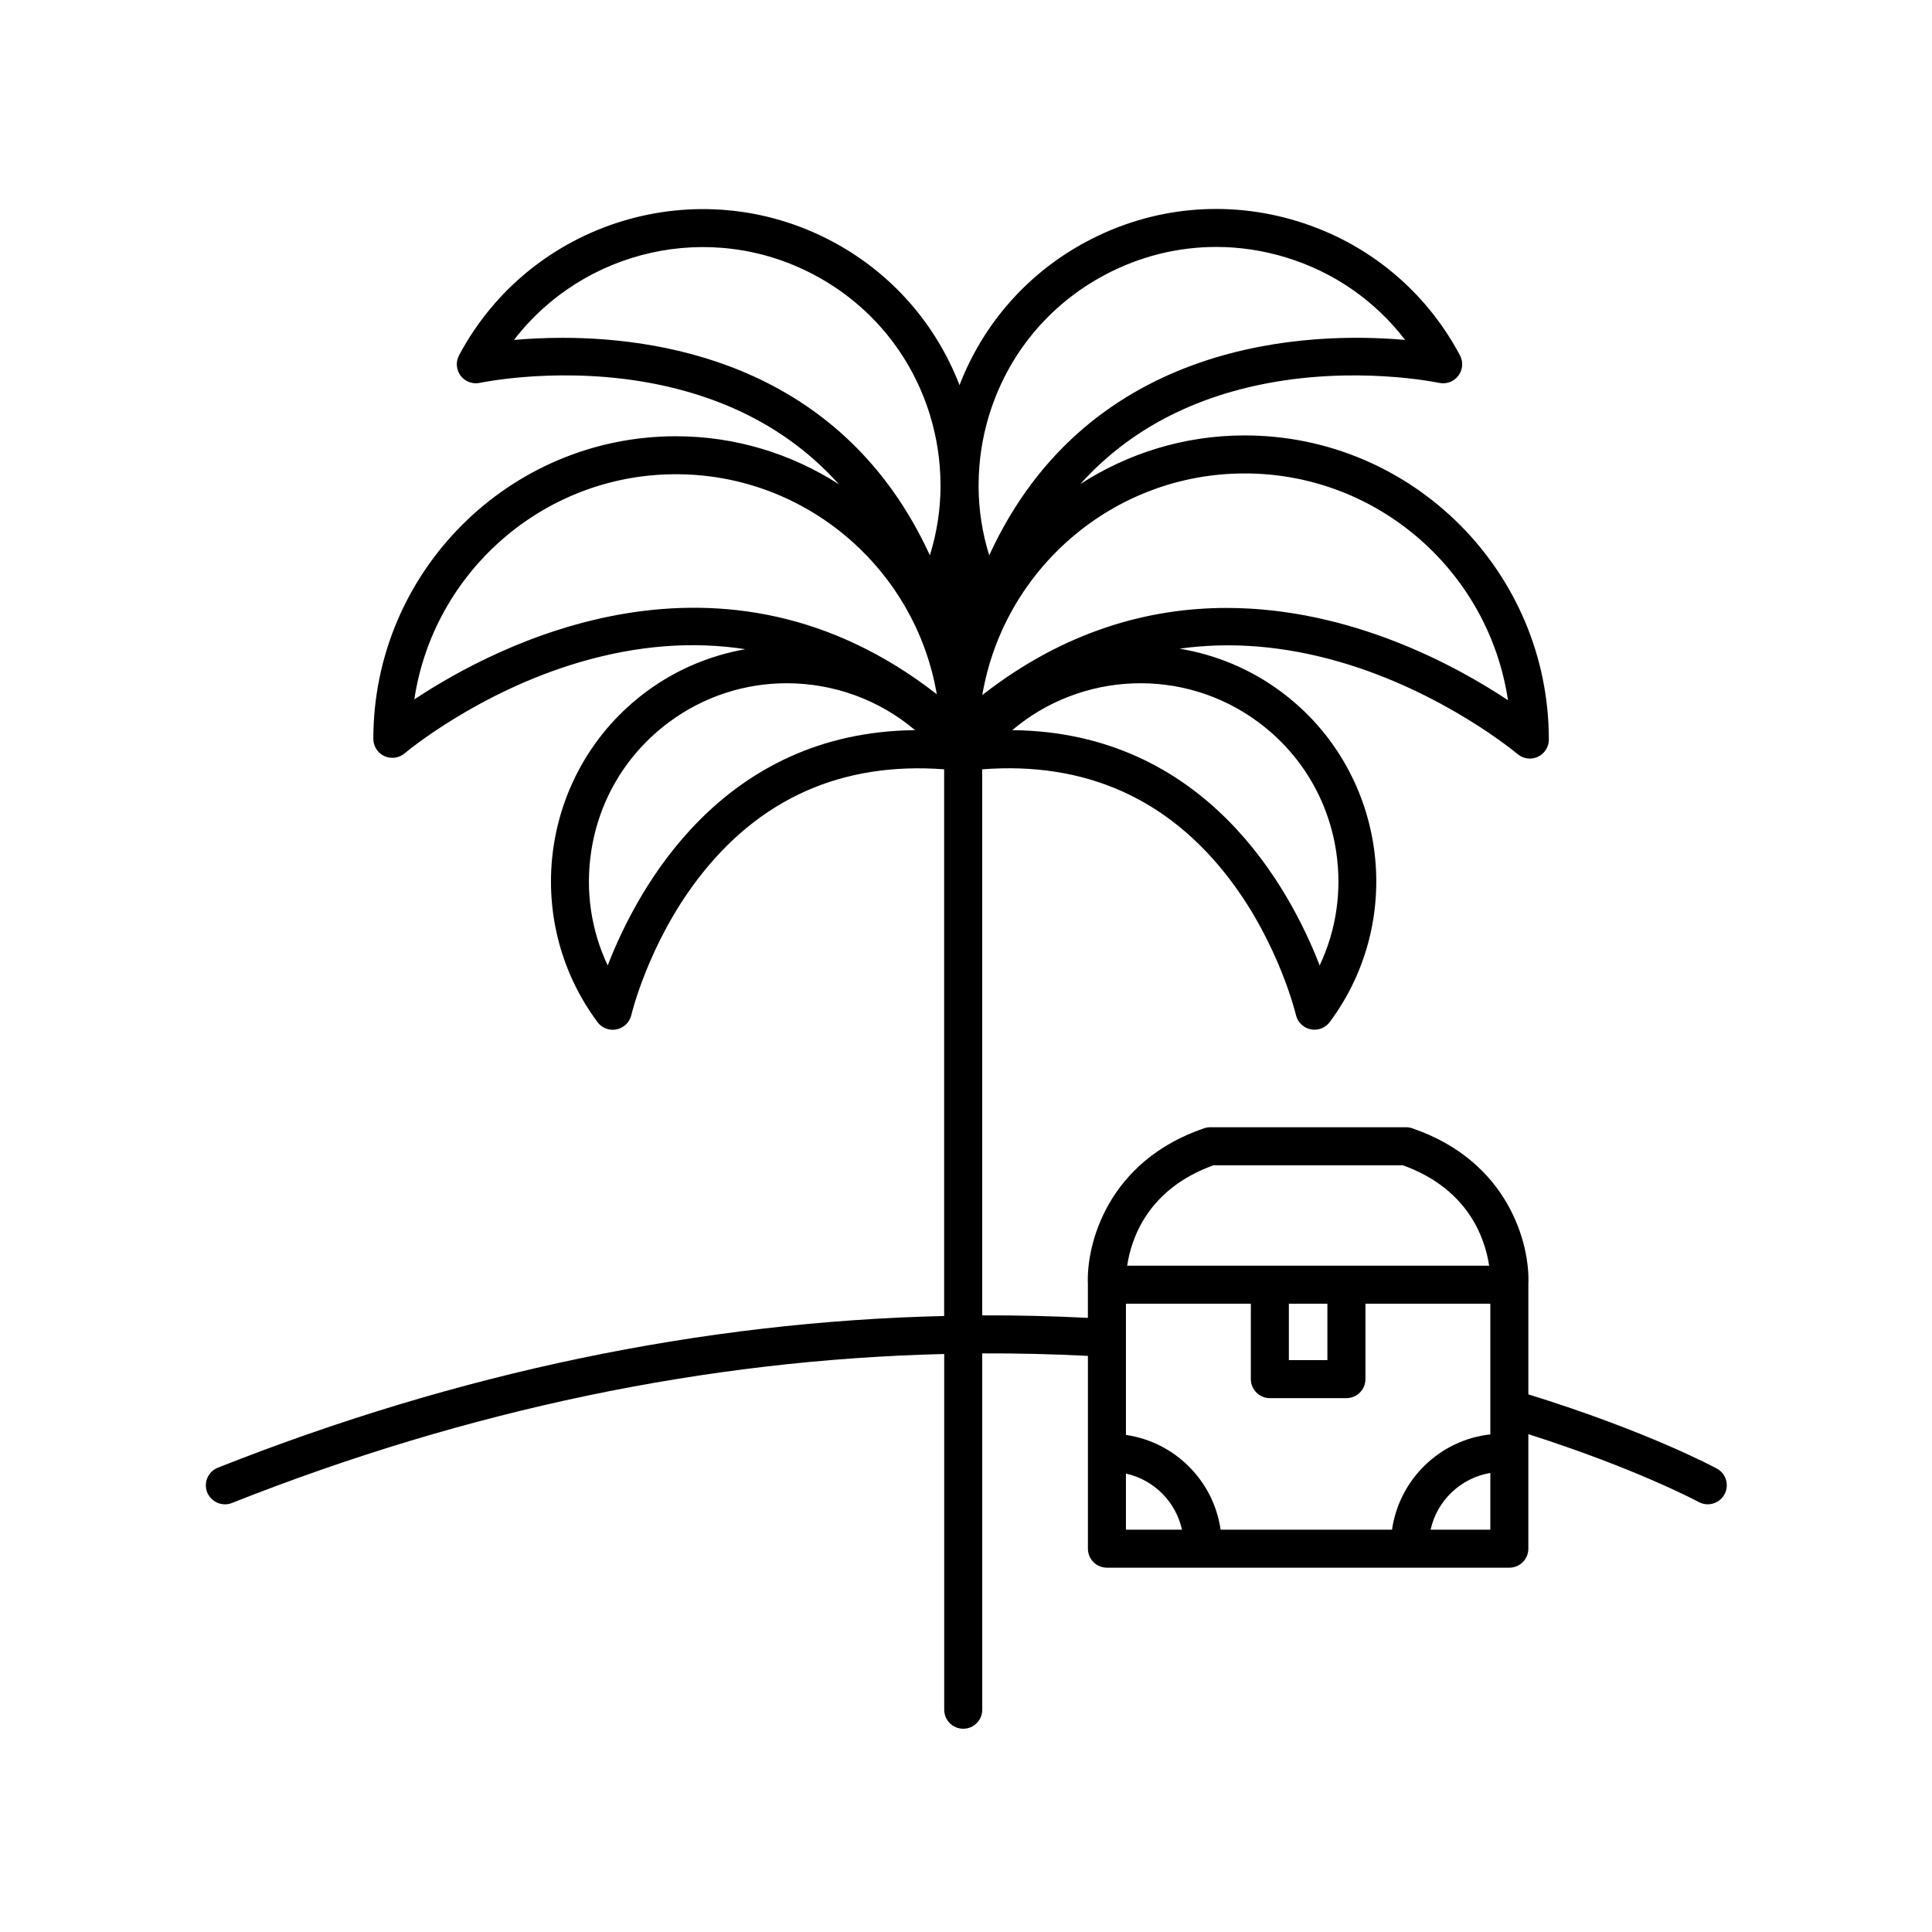
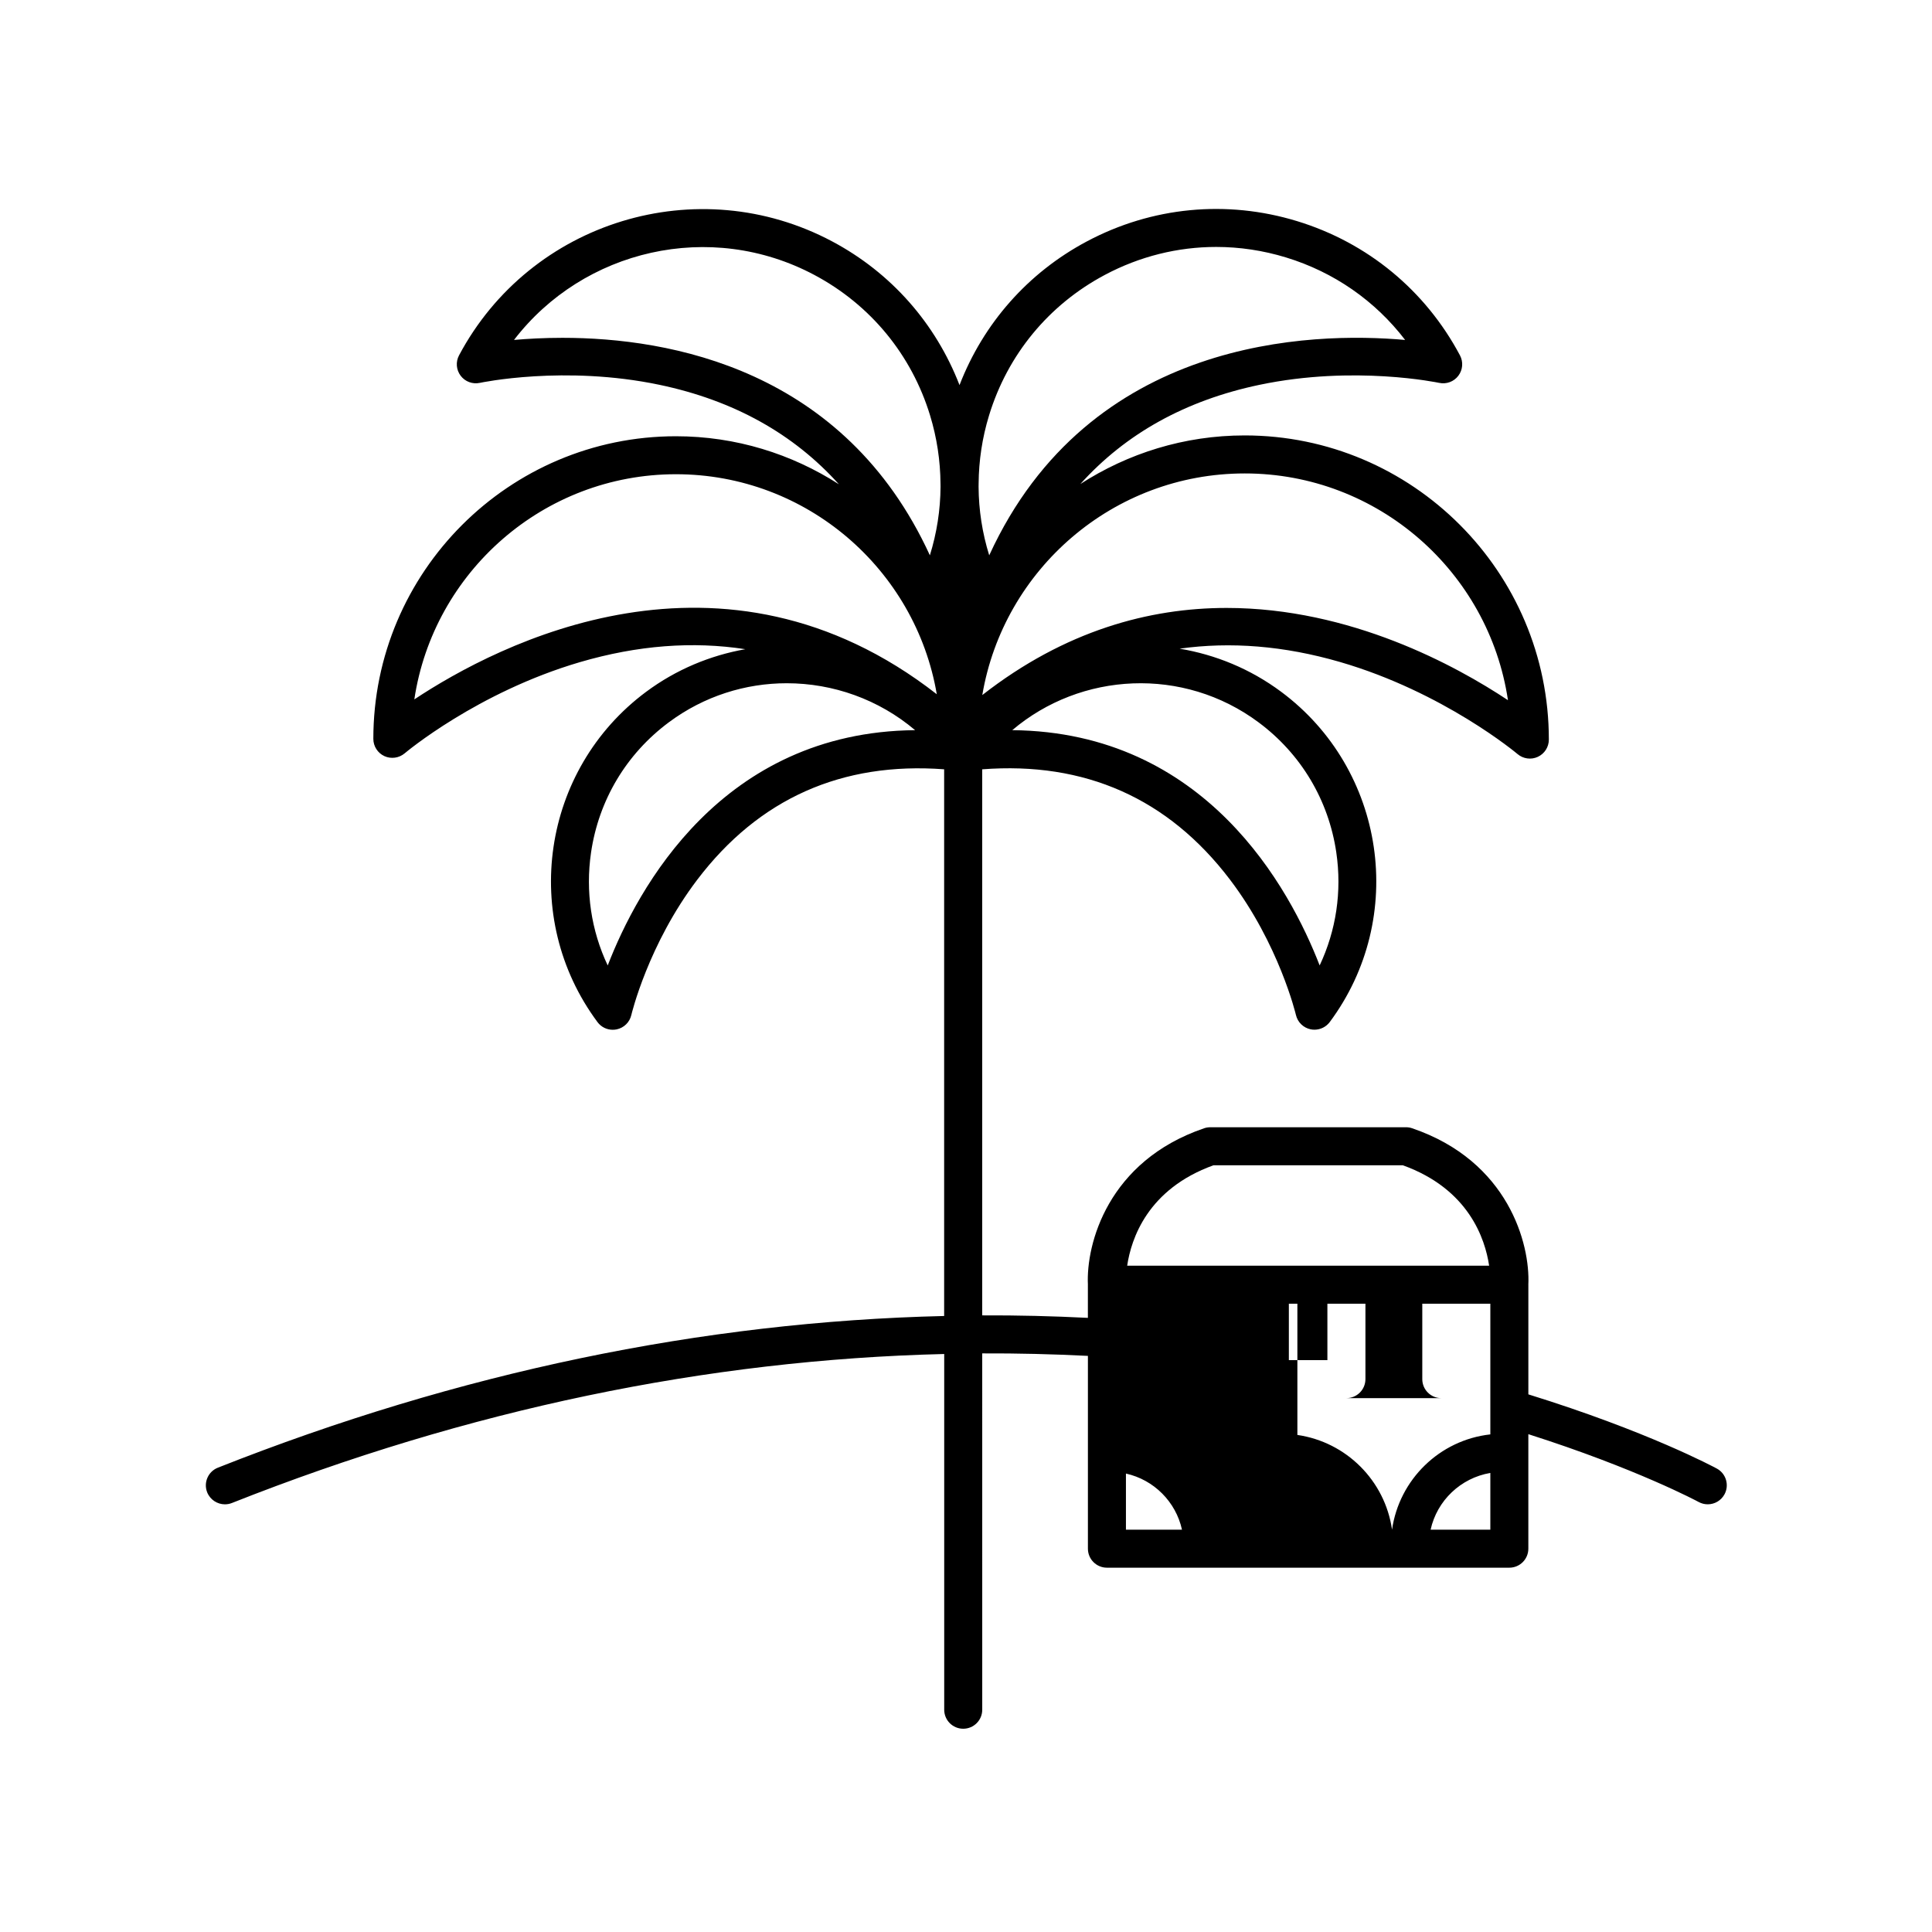
<svg xmlns="http://www.w3.org/2000/svg" fill="#000000" width="800px" height="800px" version="1.1" viewBox="144 144 512 512">
-   <path d="m203.61 542.66c0.621 0 1.246-0.109 1.855-0.352 62.547-24.773 125.85-37.961 188.76-39.484v94.27c0 2.785 2.254 5.039 5.039 5.039 2.785 0 5.039-2.254 5.039-5.039l-0.004-94.43c9.344-0.039 18.68 0.188 28.008 0.66v51.09c0 2.785 2.254 5.039 5.039 5.039h106.64c2.785 0 5.039-2.254 5.039-5.039v-30.344c28.707 9.145 44.98 17.879 45.145 17.977 0.766 0.414 1.586 0.609 2.402 0.609 1.785 0 3.516-0.953 4.434-2.637 1.324-2.438 0.422-5.5-2.019-6.828-0.75-0.406-18.383-9.883-49.957-19.672v-29.059c0-0.004-0.004-0.012-0.004-0.02 0.504-10.711-5.246-32.738-30.793-41.438-0.523-0.18-1.074-0.273-1.621-0.273l-51.895 0.004c-0.551 0-1.102 0.09-1.621 0.273-25.543 8.699-31.293 30.723-30.793 41.438 0 0.004-0.004 0.012-0.004 0.02v8.785c-9.324-0.473-18.656-0.699-28.008-0.66v-144.71c27.195-2.098 49.281 7.68 65.641 29.199 13.043 17.164 17.461 35.719 17.504 35.902 0.449 1.914 1.961 3.394 3.883 3.797 0.344 0.07 0.691 0.105 1.027 0.105 1.57 0 3.078-0.734 4.047-2.023 20.582-27.676 14.812-66.938-12.863-87.523-8.219-6.117-17.461-9.848-26.93-11.43 13.539-1.895 27.703-0.762 42.473 3.516 27.512 7.984 46.898 24.25 47.09 24.414 1.5 1.27 3.602 1.562 5.375 0.734 1.785-0.828 2.922-2.609 2.922-4.57 0-44.445-36.164-80.609-80.609-80.609-16.047 0-30.973 4.766-43.551 12.883 12.016-13.348 27.867-22.172 47.484-26.293 25.129-5.273 47.367-0.562 47.594-0.52 1.941 0.414 3.906-0.312 5.094-1.879 1.188-1.566 1.355-3.672 0.434-5.406-9.168-17.242-24.504-29.875-43.18-35.578-18.668-5.699-38.457-3.797-55.695 5.375-15.633 8.316-27.422 21.734-33.75 38.082-6.328-16.348-18.117-29.77-33.75-38.082-35.59-18.934-79.945-5.391-98.883 30.203-0.922 1.734-0.75 3.844 0.434 5.406s3.144 2.293 5.094 1.879c0.223-0.047 22.43-4.762 47.602 0.52 19.648 4.125 35.52 12.977 47.543 26.359-12.48-8.02-27.281-12.73-43.191-12.73-44.215 0-80.191 35.977-80.191 80.191 0 1.965 1.145 3.75 2.926 4.574 1.777 0.816 3.879 0.523 5.375-0.734 0.188-0.16 19.207-16.184 46.496-24.184 15.246-4.457 29.859-5.566 43.785-3.414-9.25 1.641-18.273 5.332-26.309 11.309-27.676 20.586-33.441 59.848-12.863 87.523 0.961 1.293 2.469 2.031 4.047 2.023 0.336 0 0.684-0.035 1.027-0.105 1.926-0.402 3.438-1.883 3.883-3.797 0.039-0.18 4.457-18.738 17.504-35.902 16.309-21.461 38.309-31.25 65.398-29.223v144.88c-64.164 1.516-128.73 14.957-192.47 40.199-2.59 1.023-3.856 3.949-2.832 6.539 0.797 1.965 2.695 3.172 4.699 3.172zm281.95-53.16h10.211v14.949h-10.211zm-5.035 25.02h20.289c2.785 0 5.039-2.254 5.039-5.039v-19.984h33.102v34.633c-13.426 1.477-24.152 11.957-26.051 25.25h-45.434c-1.855-12.973-12.113-23.234-25.086-25.105v-34.777h33.102v19.984c0 2.789 2.258 5.039 5.039 5.039zm-38.141 19.988c7.402 1.641 13.227 7.473 14.855 14.879h-14.855zm80.742 14.871c1.703-7.723 7.977-13.703 15.828-15.035v15.035zm-57.539-96.57h50.176c17.473 6.289 21.809 19.496 22.871 26.609l-95.922 0.004c1.059-7.117 5.402-20.32 22.875-26.613zm32.543-82.91c1.523 10.359-0.039 20.691-4.41 29.953-7.844-20.285-30.152-61.871-81.461-62.352 18.191-15.441 45.324-16.918 65.27-2.074 11.246 8.363 18.562 20.605 20.602 34.473zm45.496-40.34c-13.742-9.125-41.719-24.449-74.555-24.449-20.461 0-42.809 5.965-64.754 23.086 5.633-33.293 34.672-58.73 69.547-58.73 35.348-0.004 64.703 26.125 69.762 60.094zm-106.85-112.7c9.25-4.922 19.34-7.418 29.523-7.418 6.191 0 12.41 0.922 18.496 2.781 12.723 3.883 23.648 11.504 31.578 21.867-24.668-2.207-83.656-0.805-110.22 57.078-1.84-5.898-2.781-12.004-2.82-18.141 0-0.309 0.016-0.613 0.012-0.922 0.047-6.027 0.945-12.082 2.762-18.012 4.91-16.105 15.809-29.324 30.672-37.234zm-143.68 16.668c-4.891 0-9.254 0.242-12.879 0.562 18.398-23.98 52.027-31.887 79.586-17.23 14.863 7.906 25.762 21.125 30.676 37.23 1.812 5.941 2.715 12.004 2.762 18.047 0 0.281 0.012 0.57 0.012 0.852-0.039 6.152-0.984 12.262-2.828 18.176-22.656-49.375-68.91-57.637-97.328-57.637zm-39.297 95.824c5.055-33.73 34.223-59.676 69.34-59.676 34.637 0 63.488 25.25 69.117 58.305-56.801-44.27-116.23-13.371-138.46 1.371zm51.25 70.504c-4.375-9.254-5.934-19.594-4.414-29.953 2.035-13.863 9.352-26.113 20.602-34.477 9.387-6.988 20.363-10.359 31.258-10.359 12.242 0 24.379 4.262 34.012 12.434-51.293 0.48-73.617 42.07-81.457 62.355z" />
+   <path d="m203.61 542.66c0.621 0 1.246-0.109 1.855-0.352 62.547-24.773 125.85-37.961 188.76-39.484v94.27c0 2.785 2.254 5.039 5.039 5.039 2.785 0 5.039-2.254 5.039-5.039l-0.004-94.43c9.344-0.039 18.68 0.188 28.008 0.66v51.09c0 2.785 2.254 5.039 5.039 5.039h106.64c2.785 0 5.039-2.254 5.039-5.039v-30.344c28.707 9.145 44.98 17.879 45.145 17.977 0.766 0.414 1.586 0.609 2.402 0.609 1.785 0 3.516-0.953 4.434-2.637 1.324-2.438 0.422-5.5-2.019-6.828-0.75-0.406-18.383-9.883-49.957-19.672v-29.059c0-0.004-0.004-0.012-0.004-0.02 0.504-10.711-5.246-32.738-30.793-41.438-0.523-0.18-1.074-0.273-1.621-0.273l-51.895 0.004c-0.551 0-1.102 0.09-1.621 0.273-25.543 8.699-31.293 30.723-30.793 41.438 0 0.004-0.004 0.012-0.004 0.02v8.785c-9.324-0.473-18.656-0.699-28.008-0.66v-144.71c27.195-2.098 49.281 7.68 65.641 29.199 13.043 17.164 17.461 35.719 17.504 35.902 0.449 1.914 1.961 3.394 3.883 3.797 0.344 0.07 0.691 0.105 1.027 0.105 1.57 0 3.078-0.734 4.047-2.023 20.582-27.676 14.812-66.938-12.863-87.523-8.219-6.117-17.461-9.848-26.93-11.43 13.539-1.895 27.703-0.762 42.473 3.516 27.512 7.984 46.898 24.25 47.09 24.414 1.5 1.27 3.602 1.562 5.375 0.734 1.785-0.828 2.922-2.609 2.922-4.57 0-44.445-36.164-80.609-80.609-80.609-16.047 0-30.973 4.766-43.551 12.883 12.016-13.348 27.867-22.172 47.484-26.293 25.129-5.273 47.367-0.562 47.594-0.52 1.941 0.414 3.906-0.312 5.094-1.879 1.188-1.566 1.355-3.672 0.434-5.406-9.168-17.242-24.504-29.875-43.18-35.578-18.668-5.699-38.457-3.797-55.695 5.375-15.633 8.316-27.422 21.734-33.75 38.082-6.328-16.348-18.117-29.77-33.75-38.082-35.59-18.934-79.945-5.391-98.883 30.203-0.922 1.734-0.75 3.844 0.434 5.406s3.144 2.293 5.094 1.879c0.223-0.047 22.43-4.762 47.602 0.52 19.648 4.125 35.52 12.977 47.543 26.359-12.48-8.02-27.281-12.73-43.191-12.73-44.215 0-80.191 35.977-80.191 80.191 0 1.965 1.145 3.75 2.926 4.574 1.777 0.816 3.879 0.523 5.375-0.734 0.188-0.16 19.207-16.184 46.496-24.184 15.246-4.457 29.859-5.566 43.785-3.414-9.25 1.641-18.273 5.332-26.309 11.309-27.676 20.586-33.441 59.848-12.863 87.523 0.961 1.293 2.469 2.031 4.047 2.023 0.336 0 0.684-0.035 1.027-0.105 1.926-0.402 3.438-1.883 3.883-3.797 0.039-0.18 4.457-18.738 17.504-35.902 16.309-21.461 38.309-31.25 65.398-29.223v144.88c-64.164 1.516-128.73 14.957-192.47 40.199-2.59 1.023-3.856 3.949-2.832 6.539 0.797 1.965 2.695 3.172 4.699 3.172zm281.95-53.16h10.211v14.949h-10.211zm-5.035 25.02h20.289c2.785 0 5.039-2.254 5.039-5.039v-19.984h33.102v34.633c-13.426 1.477-24.152 11.957-26.051 25.25c-1.855-12.973-12.113-23.234-25.086-25.105v-34.777h33.102v19.984c0 2.789 2.258 5.039 5.039 5.039zm-38.141 19.988c7.402 1.641 13.227 7.473 14.855 14.879h-14.855zm80.742 14.871c1.703-7.723 7.977-13.703 15.828-15.035v15.035zm-57.539-96.57h50.176c17.473 6.289 21.809 19.496 22.871 26.609l-95.922 0.004c1.059-7.117 5.402-20.32 22.875-26.613zm32.543-82.91c1.523 10.359-0.039 20.691-4.41 29.953-7.844-20.285-30.152-61.871-81.461-62.352 18.191-15.441 45.324-16.918 65.27-2.074 11.246 8.363 18.562 20.605 20.602 34.473zm45.496-40.34c-13.742-9.125-41.719-24.449-74.555-24.449-20.461 0-42.809 5.965-64.754 23.086 5.633-33.293 34.672-58.73 69.547-58.73 35.348-0.004 64.703 26.125 69.762 60.094zm-106.85-112.7c9.25-4.922 19.34-7.418 29.523-7.418 6.191 0 12.41 0.922 18.496 2.781 12.723 3.883 23.648 11.504 31.578 21.867-24.668-2.207-83.656-0.805-110.22 57.078-1.84-5.898-2.781-12.004-2.82-18.141 0-0.309 0.016-0.613 0.012-0.922 0.047-6.027 0.945-12.082 2.762-18.012 4.91-16.105 15.809-29.324 30.672-37.234zm-143.68 16.668c-4.891 0-9.254 0.242-12.879 0.562 18.398-23.98 52.027-31.887 79.586-17.23 14.863 7.906 25.762 21.125 30.676 37.23 1.812 5.941 2.715 12.004 2.762 18.047 0 0.281 0.012 0.57 0.012 0.852-0.039 6.152-0.984 12.262-2.828 18.176-22.656-49.375-68.91-57.637-97.328-57.637zm-39.297 95.824c5.055-33.73 34.223-59.676 69.34-59.676 34.637 0 63.488 25.25 69.117 58.305-56.801-44.27-116.23-13.371-138.46 1.371zm51.25 70.504c-4.375-9.254-5.934-19.594-4.414-29.953 2.035-13.863 9.352-26.113 20.602-34.477 9.387-6.988 20.363-10.359 31.258-10.359 12.242 0 24.379 4.262 34.012 12.434-51.293 0.48-73.617 42.07-81.457 62.355z" />
</svg>